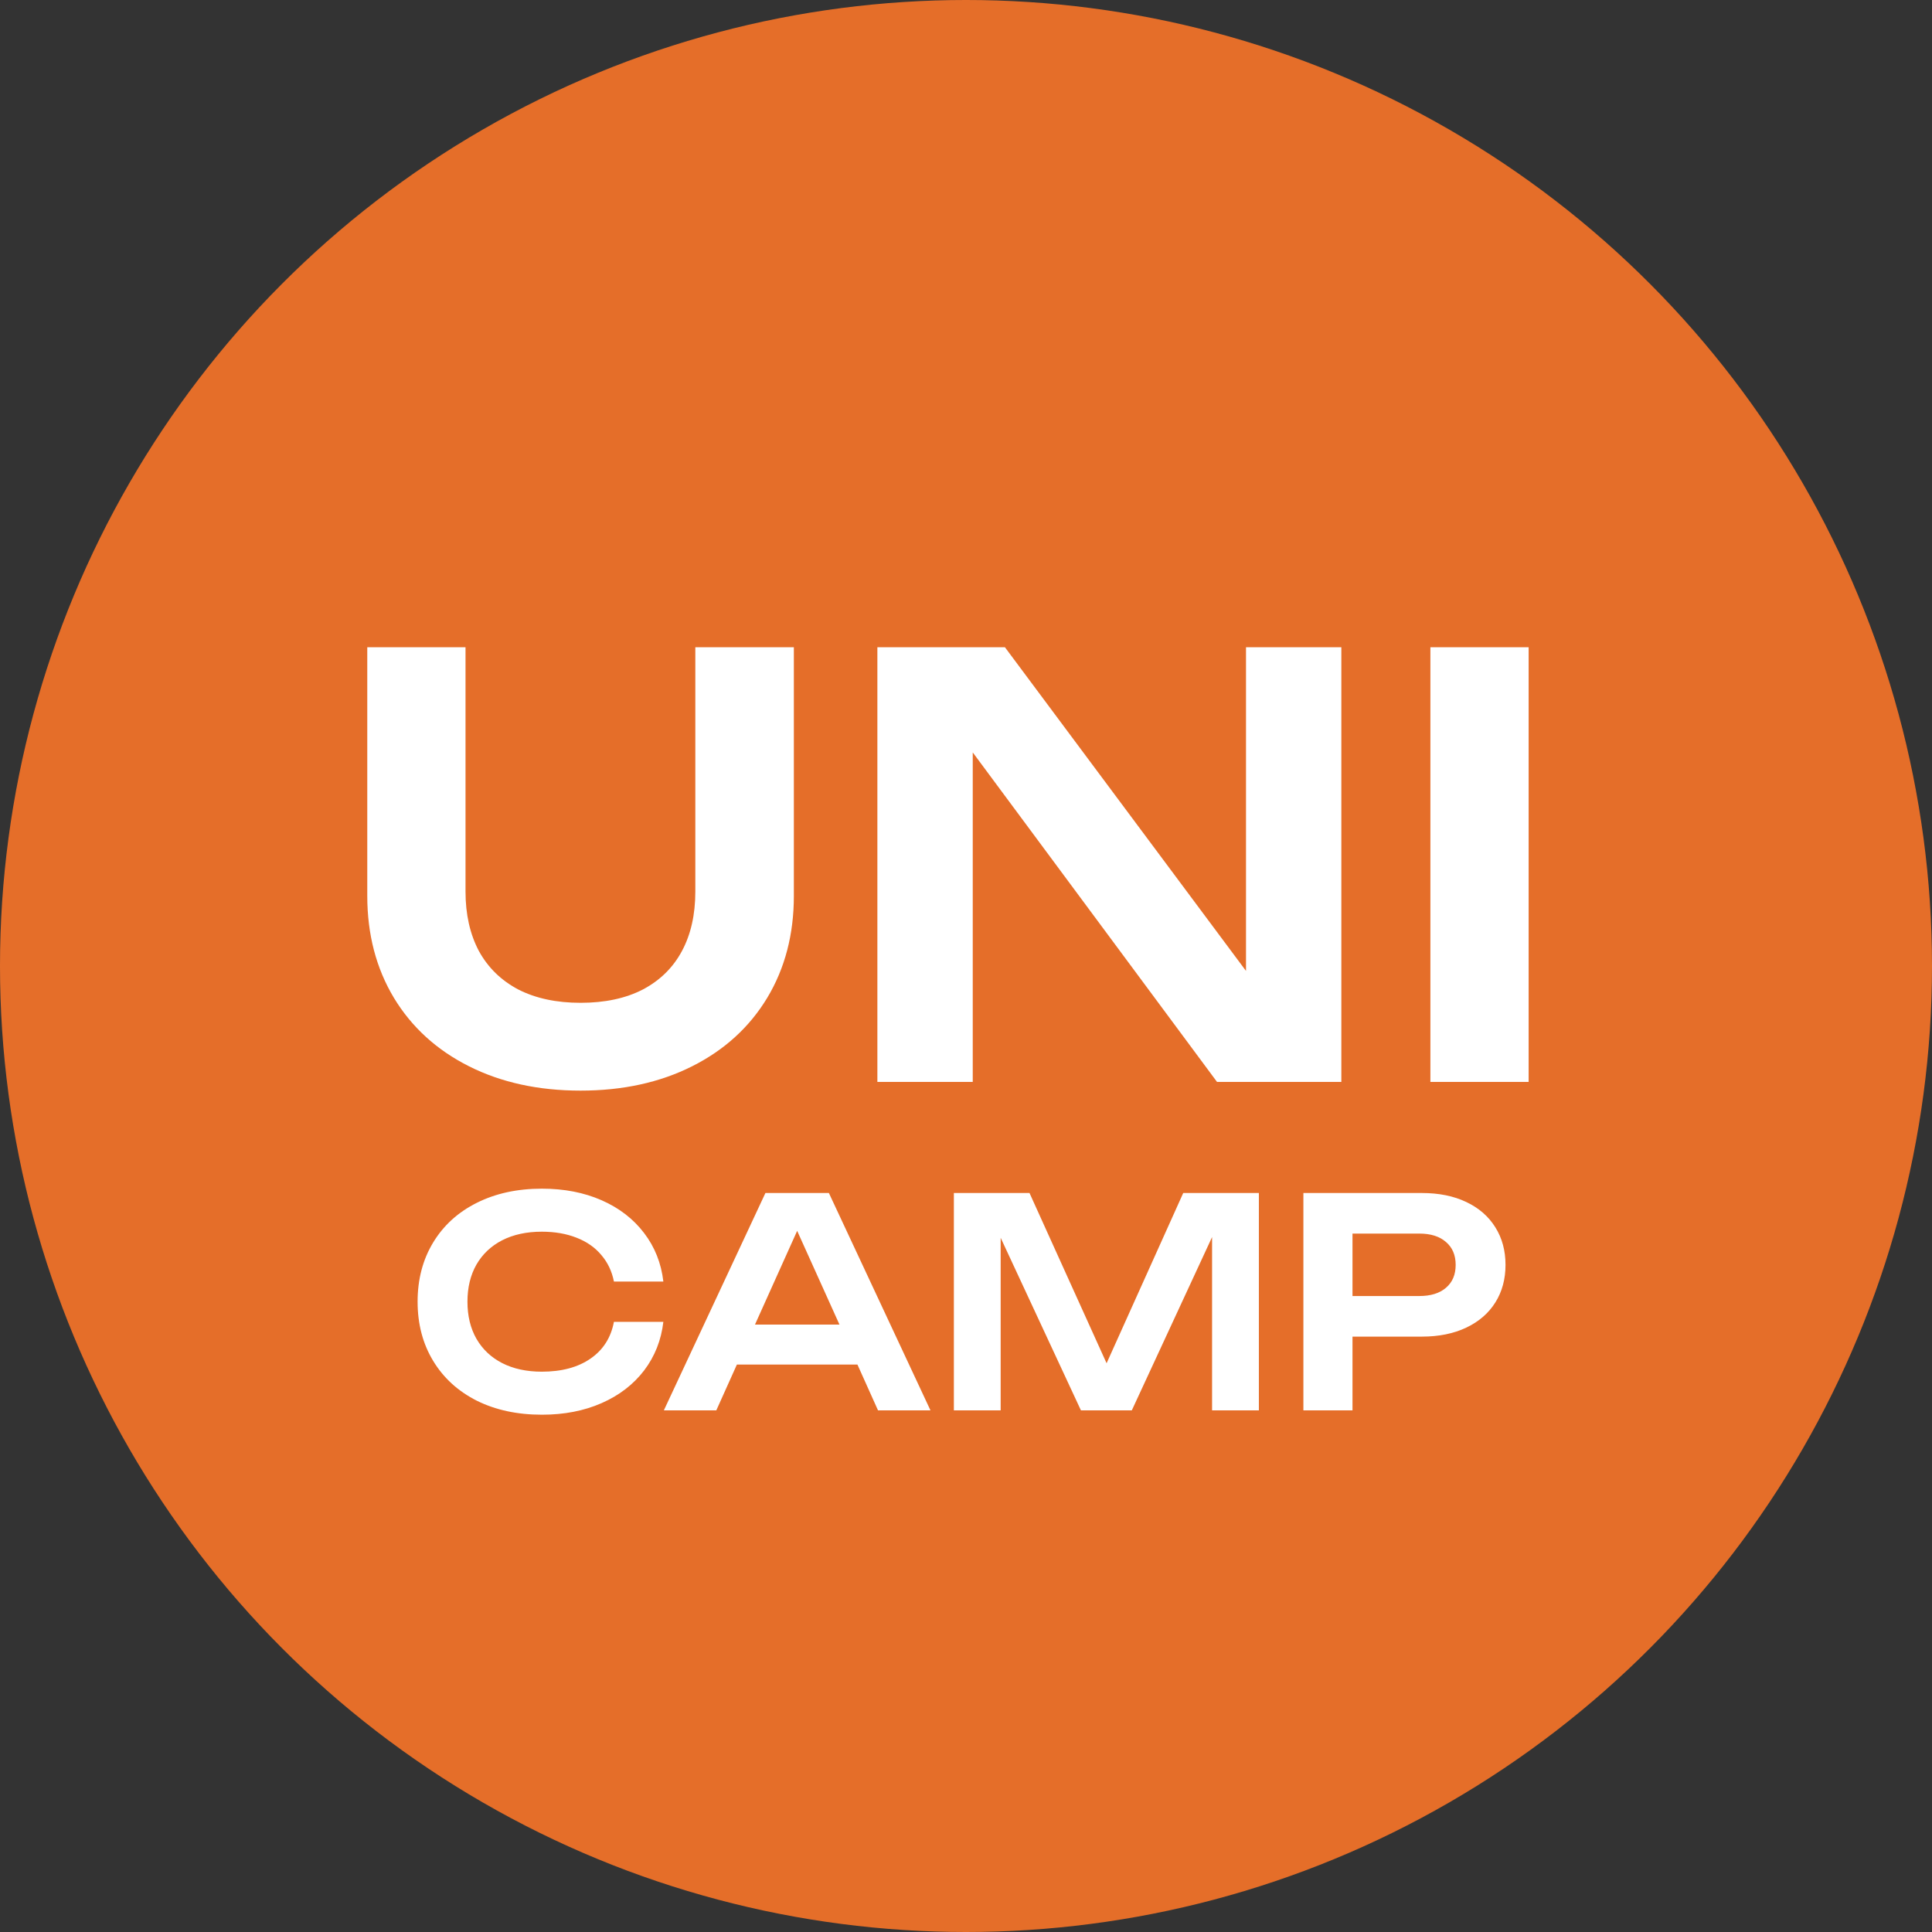
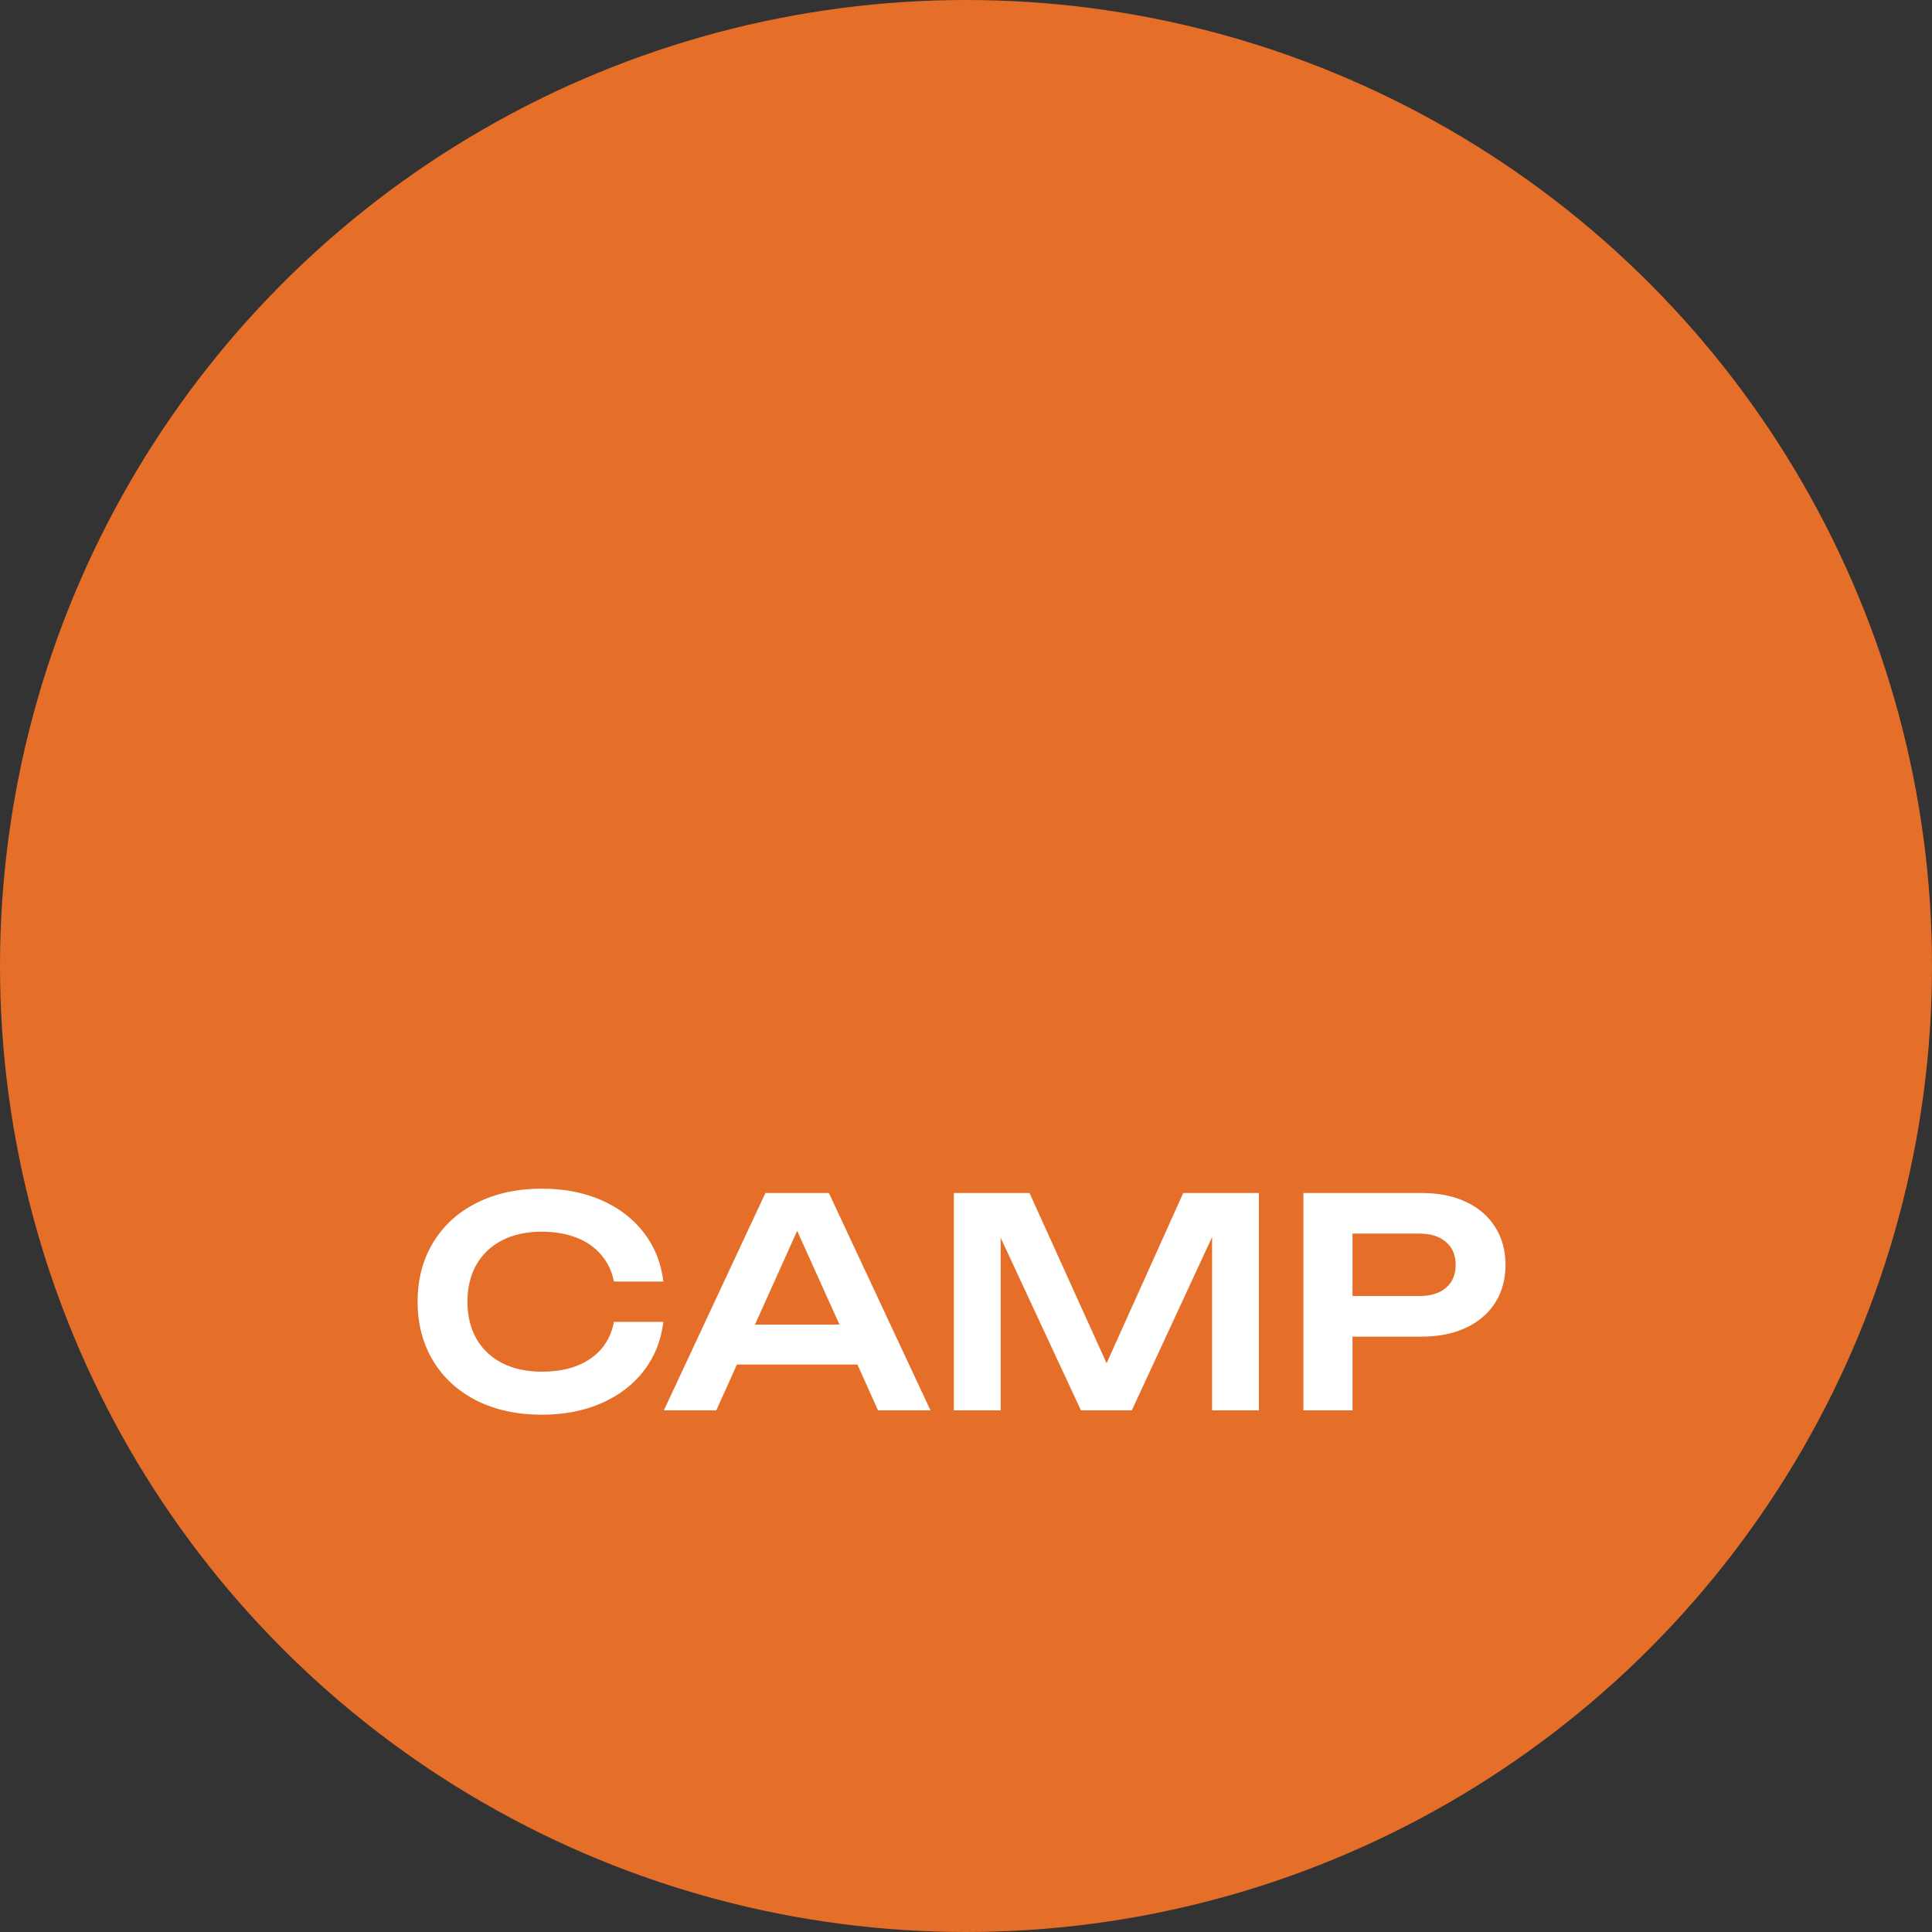
<svg xmlns="http://www.w3.org/2000/svg" width="100" height="100" viewBox="0 0 100 100" fill="none">
  <rect x="0" y="0" width="100" height="100" fill="#333333" stroke="none" />
  <circle cx="50" cy="50" r="50" fill="#E56E29" />
-   <path d="M24.095 46.145C24.095 47.325 24.325 48.35 24.785 49.22C25.255 50.08 25.935 50.745 26.825 51.215C27.725 51.675 28.8 51.905 30.05 51.905C31.31 51.905 32.385 51.675 33.275 51.215C34.165 50.745 34.84 50.08 35.3 49.22C35.76 48.36 35.99 47.335 35.99 46.145V33.5H41.09V46.37C41.09 48.36 40.63 50.12 39.71 51.65C38.79 53.17 37.495 54.35 35.825 55.19C34.155 56.03 32.23 56.45 30.05 56.45C27.87 56.45 25.945 56.03 24.275 55.19C22.605 54.35 21.31 53.17 20.39 51.65C19.47 50.12 19.01 48.36 19.01 46.37V33.5H24.095V46.145ZM64.493 50.255V33.5H69.428V56H62.993L50.349 38.945V56H45.413V33.5H52.014L64.493 50.255ZM74.037 56V33.5H79.122V56H74.037Z" fill="white" />
-   <path d="M34.335 68.418C34.225 69.368 33.892 70.207 33.337 70.938C32.782 71.662 32.05 72.225 31.14 72.625C30.23 73.025 29.2 73.225 28.05 73.225C26.775 73.225 25.65 72.983 24.675 72.498C23.705 72.007 22.953 71.32 22.418 70.435C21.883 69.55 21.615 68.53 21.615 67.375C21.615 66.22 21.883 65.2 22.418 64.315C22.953 63.43 23.705 62.745 24.675 62.26C25.65 61.77 26.775 61.525 28.05 61.525C29.2 61.525 30.23 61.725 31.14 62.125C32.05 62.525 32.782 63.09 33.337 63.82C33.892 64.545 34.225 65.382 34.335 66.332H31.777C31.672 65.802 31.455 65.345 31.125 64.96C30.8 64.57 30.375 64.272 29.85 64.067C29.325 63.858 28.723 63.752 28.043 63.752C27.258 63.752 26.575 63.9 25.995 64.195C25.42 64.49 24.975 64.91 24.66 65.455C24.35 66 24.195 66.64 24.195 67.375C24.195 68.11 24.35 68.75 24.66 69.295C24.975 69.84 25.42 70.26 25.995 70.555C26.575 70.85 27.258 70.998 28.043 70.998C29.073 70.998 29.913 70.772 30.562 70.323C31.218 69.873 31.622 69.237 31.777 68.418H34.335ZM48.161 73H45.446L44.381 70.63H38.141L37.076 73H34.361L39.618 61.75H42.903L48.161 73ZM41.261 63.708L39.078 68.56H43.451L41.261 63.708ZM57.277 70.562L61.244 61.75H65.159V73H62.737V64.03L58.582 73H55.949L51.794 64.067V73H49.372V61.75H53.287L57.277 70.562ZM73.598 61.75C74.478 61.75 75.243 61.905 75.893 62.215C76.548 62.525 77.05 62.962 77.4 63.528C77.75 64.088 77.925 64.735 77.925 65.47C77.925 66.205 77.75 66.853 77.4 67.412C77.05 67.972 76.548 68.407 75.893 68.718C75.238 69.028 74.473 69.183 73.598 69.183H70.005V73H67.463V61.75H73.598ZM73.463 67.082C74.053 67.082 74.513 66.94 74.843 66.655C75.178 66.37 75.345 65.975 75.345 65.47C75.345 64.965 75.178 64.57 74.843 64.285C74.513 63.995 74.053 63.85 73.463 63.85H70.005V67.082H73.463Z" fill="white" />
+   <path d="M34.335 68.418C34.225 69.368 33.892 70.207 33.337 70.938C32.782 71.662 32.05 72.225 31.14 72.625C30.23 73.025 29.2 73.225 28.05 73.225C26.775 73.225 25.65 72.983 24.675 72.498C23.705 72.007 22.953 71.32 22.418 70.435C21.883 69.55 21.615 68.53 21.615 67.375C21.615 66.22 21.883 65.2 22.418 64.315C22.953 63.43 23.705 62.745 24.675 62.26C25.65 61.77 26.775 61.525 28.05 61.525C29.2 61.525 30.23 61.725 31.14 62.125C32.05 62.525 32.782 63.09 33.337 63.82C33.892 64.545 34.225 65.382 34.335 66.332H31.777C31.672 65.802 31.455 65.345 31.125 64.96C30.8 64.57 30.375 64.272 29.85 64.067C29.325 63.858 28.723 63.752 28.043 63.752C27.258 63.752 26.575 63.9 25.995 64.195C25.42 64.49 24.975 64.91 24.66 65.455C24.35 66 24.195 66.64 24.195 67.375C24.195 68.11 24.35 68.75 24.66 69.295C24.975 69.84 25.42 70.26 25.995 70.555C26.575 70.85 27.258 70.998 28.043 70.998C29.073 70.998 29.913 70.772 30.562 70.323C31.218 69.873 31.622 69.237 31.777 68.418H34.335ZM48.161 73H45.446L44.381 70.63H38.141L37.076 73H34.361L39.618 61.75H42.903L48.161 73ZM41.261 63.708L39.078 68.56H43.451L41.261 63.708M57.277 70.562L61.244 61.75H65.159V73H62.737V64.03L58.582 73H55.949L51.794 64.067V73H49.372V61.75H53.287L57.277 70.562ZM73.598 61.75C74.478 61.75 75.243 61.905 75.893 62.215C76.548 62.525 77.05 62.962 77.4 63.528C77.75 64.088 77.925 64.735 77.925 65.47C77.925 66.205 77.75 66.853 77.4 67.412C77.05 67.972 76.548 68.407 75.893 68.718C75.238 69.028 74.473 69.183 73.598 69.183H70.005V73H67.463V61.75H73.598ZM73.463 67.082C74.053 67.082 74.513 66.94 74.843 66.655C75.178 66.37 75.345 65.975 75.345 65.47C75.345 64.965 75.178 64.57 74.843 64.285C74.513 63.995 74.053 63.85 73.463 63.85H70.005V67.082H73.463Z" fill="white" />
</svg>